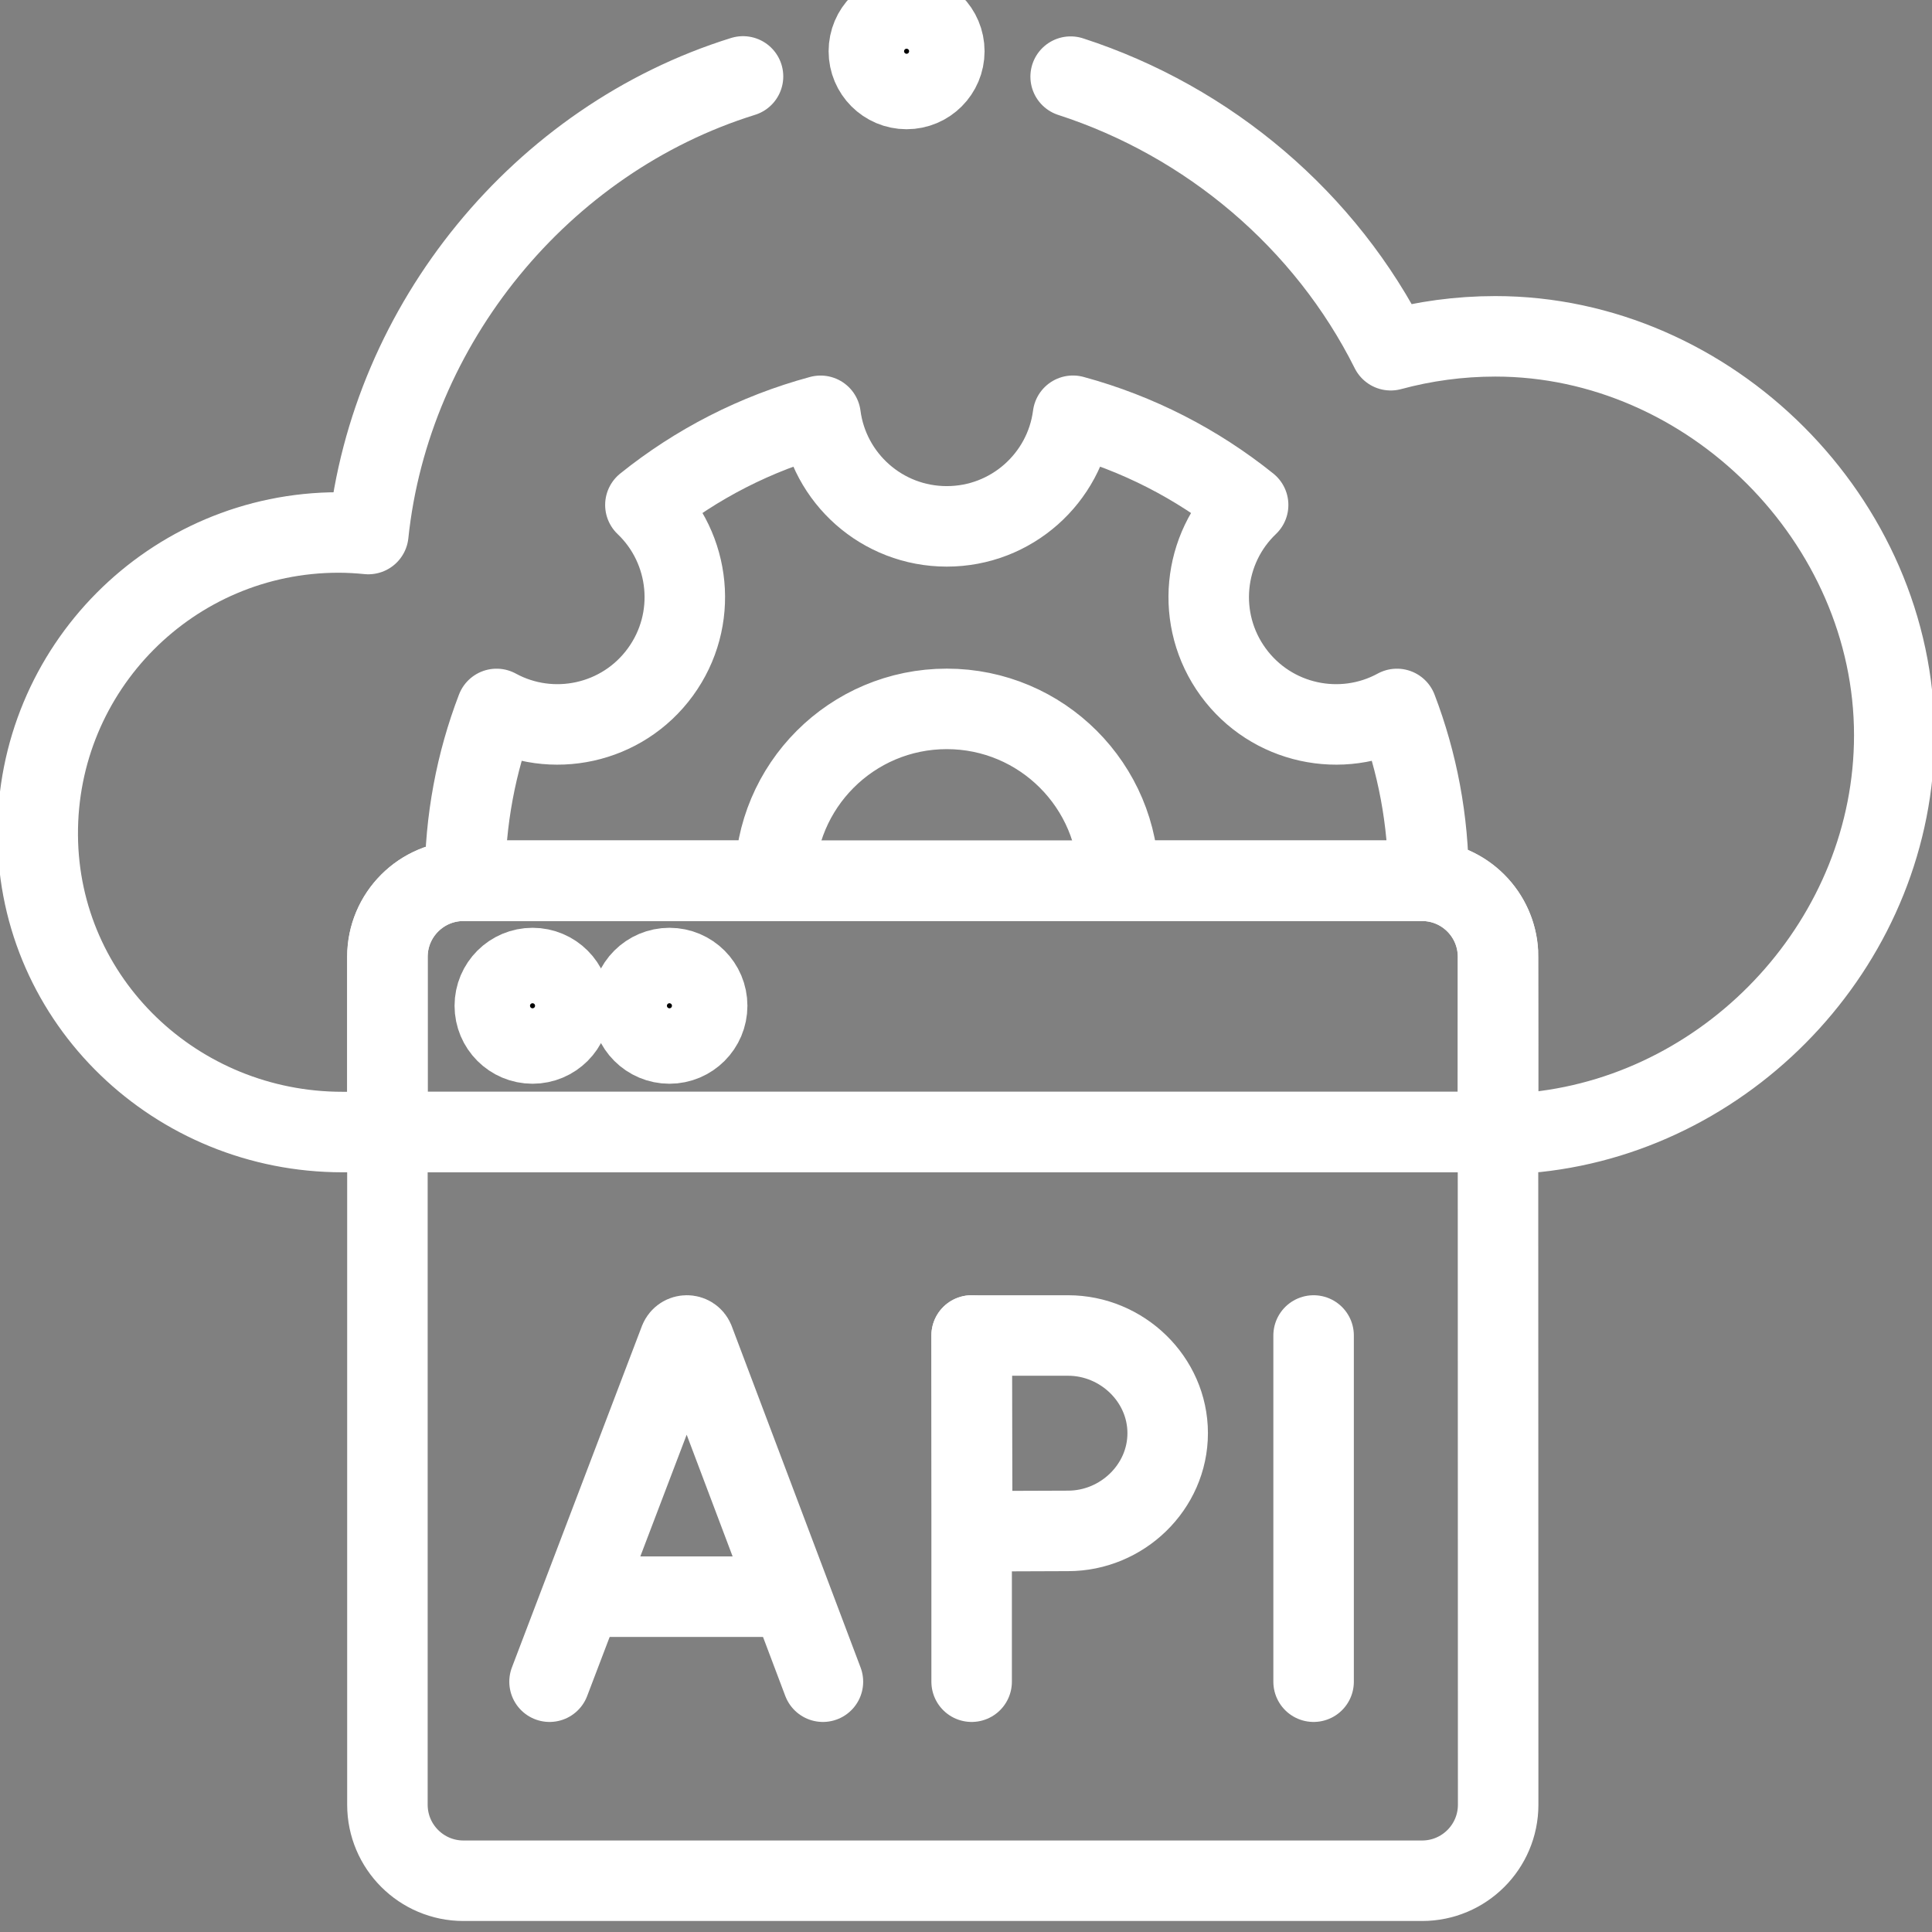
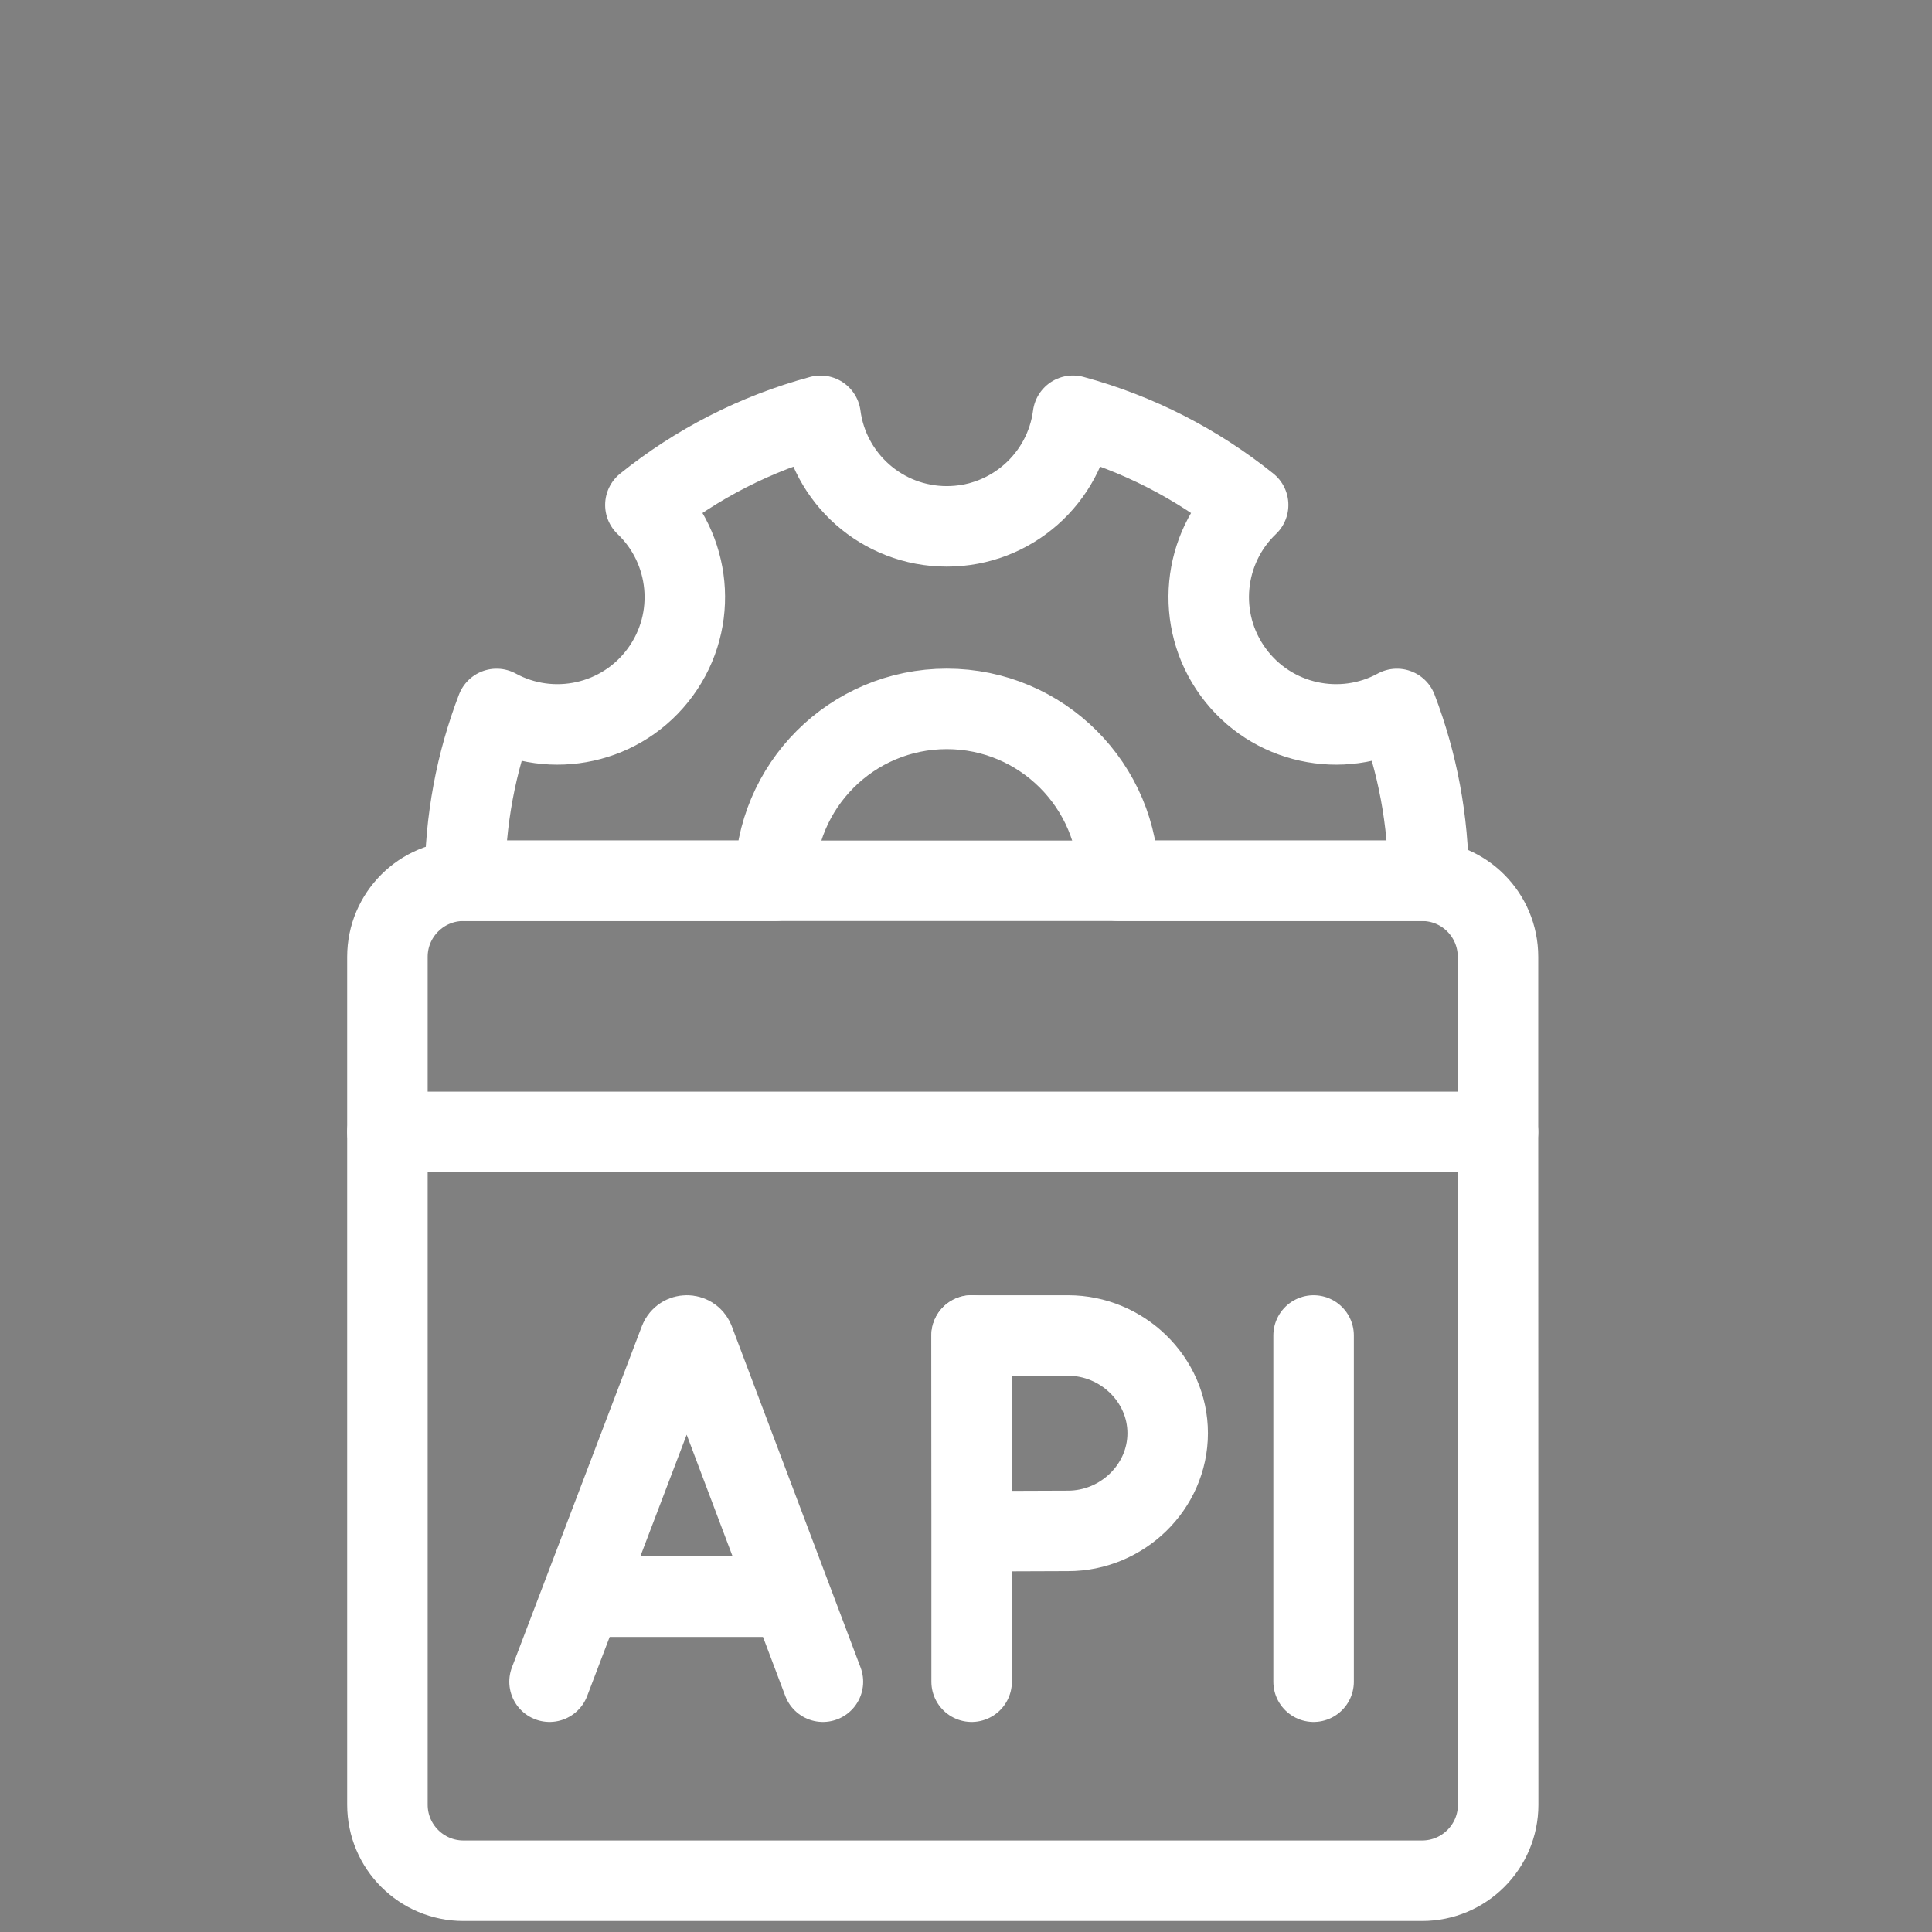
<svg xmlns="http://www.w3.org/2000/svg" width="36" height="36" viewBox="0 0 36 36" fill="none">
  <rect x="0" y="0" width="36" height="36" fill="#808080" stroke="none" />
  <g clip-path="url(#clip0_2063_1367)">
    <path d="M27.913 17.829C27.913 17.047 27.281 16.412 26.498 16.412H8.636C7.854 16.412 7.219 17.047 7.219 17.829V21.093H27.913V17.829Z" stroke="white" stroke-width="1.5" stroke-miterlimit="10" stroke-linecap="round" stroke-linejoin="round" />
    <path d="M7.219 21.094V33.628C7.219 34.411 7.854 35.045 8.636 35.045H26.498C27.281 35.045 27.916 34.411 27.916 33.628L27.913 21.094H7.219Z" stroke="white" stroke-width="1.5" stroke-miterlimit="10" stroke-linecap="round" stroke-linejoin="round" />
-     <path d="M19.95 1.428C22.521 2.261 24.703 4.104 25.914 6.526C26.535 6.358 27.189 6.267 27.863 6.267C31.87 6.267 35.297 9.704 35.297 13.7C35.297 17.477 32.312 20.702 28.619 21.094H27.913C27.913 21.069 27.915 17.781 27.913 17.757C27.877 17.032 27.295 16.451 26.571 16.414C26.547 16.413 26.523 16.412 26.498 16.412H8.637C7.853 16.412 7.219 17.047 7.219 17.83V21.094H6.38C3.289 21.094 0.726 18.662 0.703 15.571C0.68 12.455 3.199 9.922 6.309 9.922C6.496 9.922 6.681 9.933 6.863 9.951C7.273 6.039 10.084 2.594 13.845 1.424" stroke="white" stroke-width="1.5" stroke-miterlimit="10" stroke-linecap="round" stroke-linejoin="round" />
-     <circle cx="9.923" cy="18.741" r="0.703" fill="black" stroke="white" stroke-width="1.5" stroke-miterlimit="10" stroke-linecap="round" stroke-linejoin="round" />
-     <circle cx="12.474" cy="18.741" r="0.703" fill="black" stroke="white" stroke-width="1.5" stroke-miterlimit="10" stroke-linecap="round" stroke-linejoin="round" />
    <path d="M10.24 31.336L12.662 24.976C12.712 24.855 12.883 24.854 12.933 24.975L15.334 31.336" stroke="white" stroke-width="1.5" stroke-miterlimit="10" stroke-linecap="round" stroke-linejoin="round" />
    <path d="M10.996 29.752H14.59" stroke="white" stroke-width="1.5" stroke-miterlimit="10" stroke-linecap="round" stroke-linejoin="round" />
    <path d="M24.477 24.885V31.336" stroke="white" stroke-width="1.5" stroke-miterlimit="10" stroke-linecap="round" stroke-linejoin="round" />
    <path d="M18.105 24.885V31.336" stroke="white" stroke-width="1.5" stroke-miterlimit="10" stroke-linecap="round" stroke-linejoin="round" />
    <path d="M21.758 26.705C21.758 27.711 20.907 28.526 19.902 28.526C19.403 28.526 18.118 28.534 18.118 28.534C18.118 28.534 18.11 27.212 18.11 26.705C18.11 26.289 18.105 24.885 18.105 24.885C18.105 24.885 19.312 24.885 19.902 24.885C20.907 24.885 21.758 25.7 21.758 26.705Z" stroke="white" stroke-width="1.5" stroke-miterlimit="10" stroke-linecap="round" stroke-linejoin="round" />
    <path d="M26.619 16.412H20.845C20.845 14.644 19.41 13.209 17.642 13.209C15.872 13.209 14.439 14.644 14.439 16.412H8.664C8.664 15.284 8.872 14.204 9.253 13.21C10.283 13.772 11.595 13.497 12.305 12.523C13.015 11.55 12.875 10.217 12.026 9.409C12.974 8.647 14.082 8.074 15.29 7.748C15.442 8.911 16.436 9.808 17.642 9.808C18.847 9.808 19.842 8.91 19.993 7.747C21.201 8.074 22.308 8.647 23.257 9.409C22.408 10.217 22.269 11.55 22.978 12.523C23.688 13.497 25 13.772 26.03 13.21C26.41 14.204 26.619 15.284 26.619 16.412Z" stroke="white" stroke-width="1.5" stroke-miterlimit="10" stroke-linecap="round" stroke-linejoin="round" />
-     <circle cx="16.893" cy="0.955" r="0.703" fill="black" stroke="white" stroke-width="1.5" stroke-miterlimit="10" stroke-linecap="round" stroke-linejoin="round" />
  </g>
  <defs>
    <clipPath id="clip0_2063_1367">
      <rect width="36" height="36" fill="white" />
    </clipPath>
  </defs>
</svg>